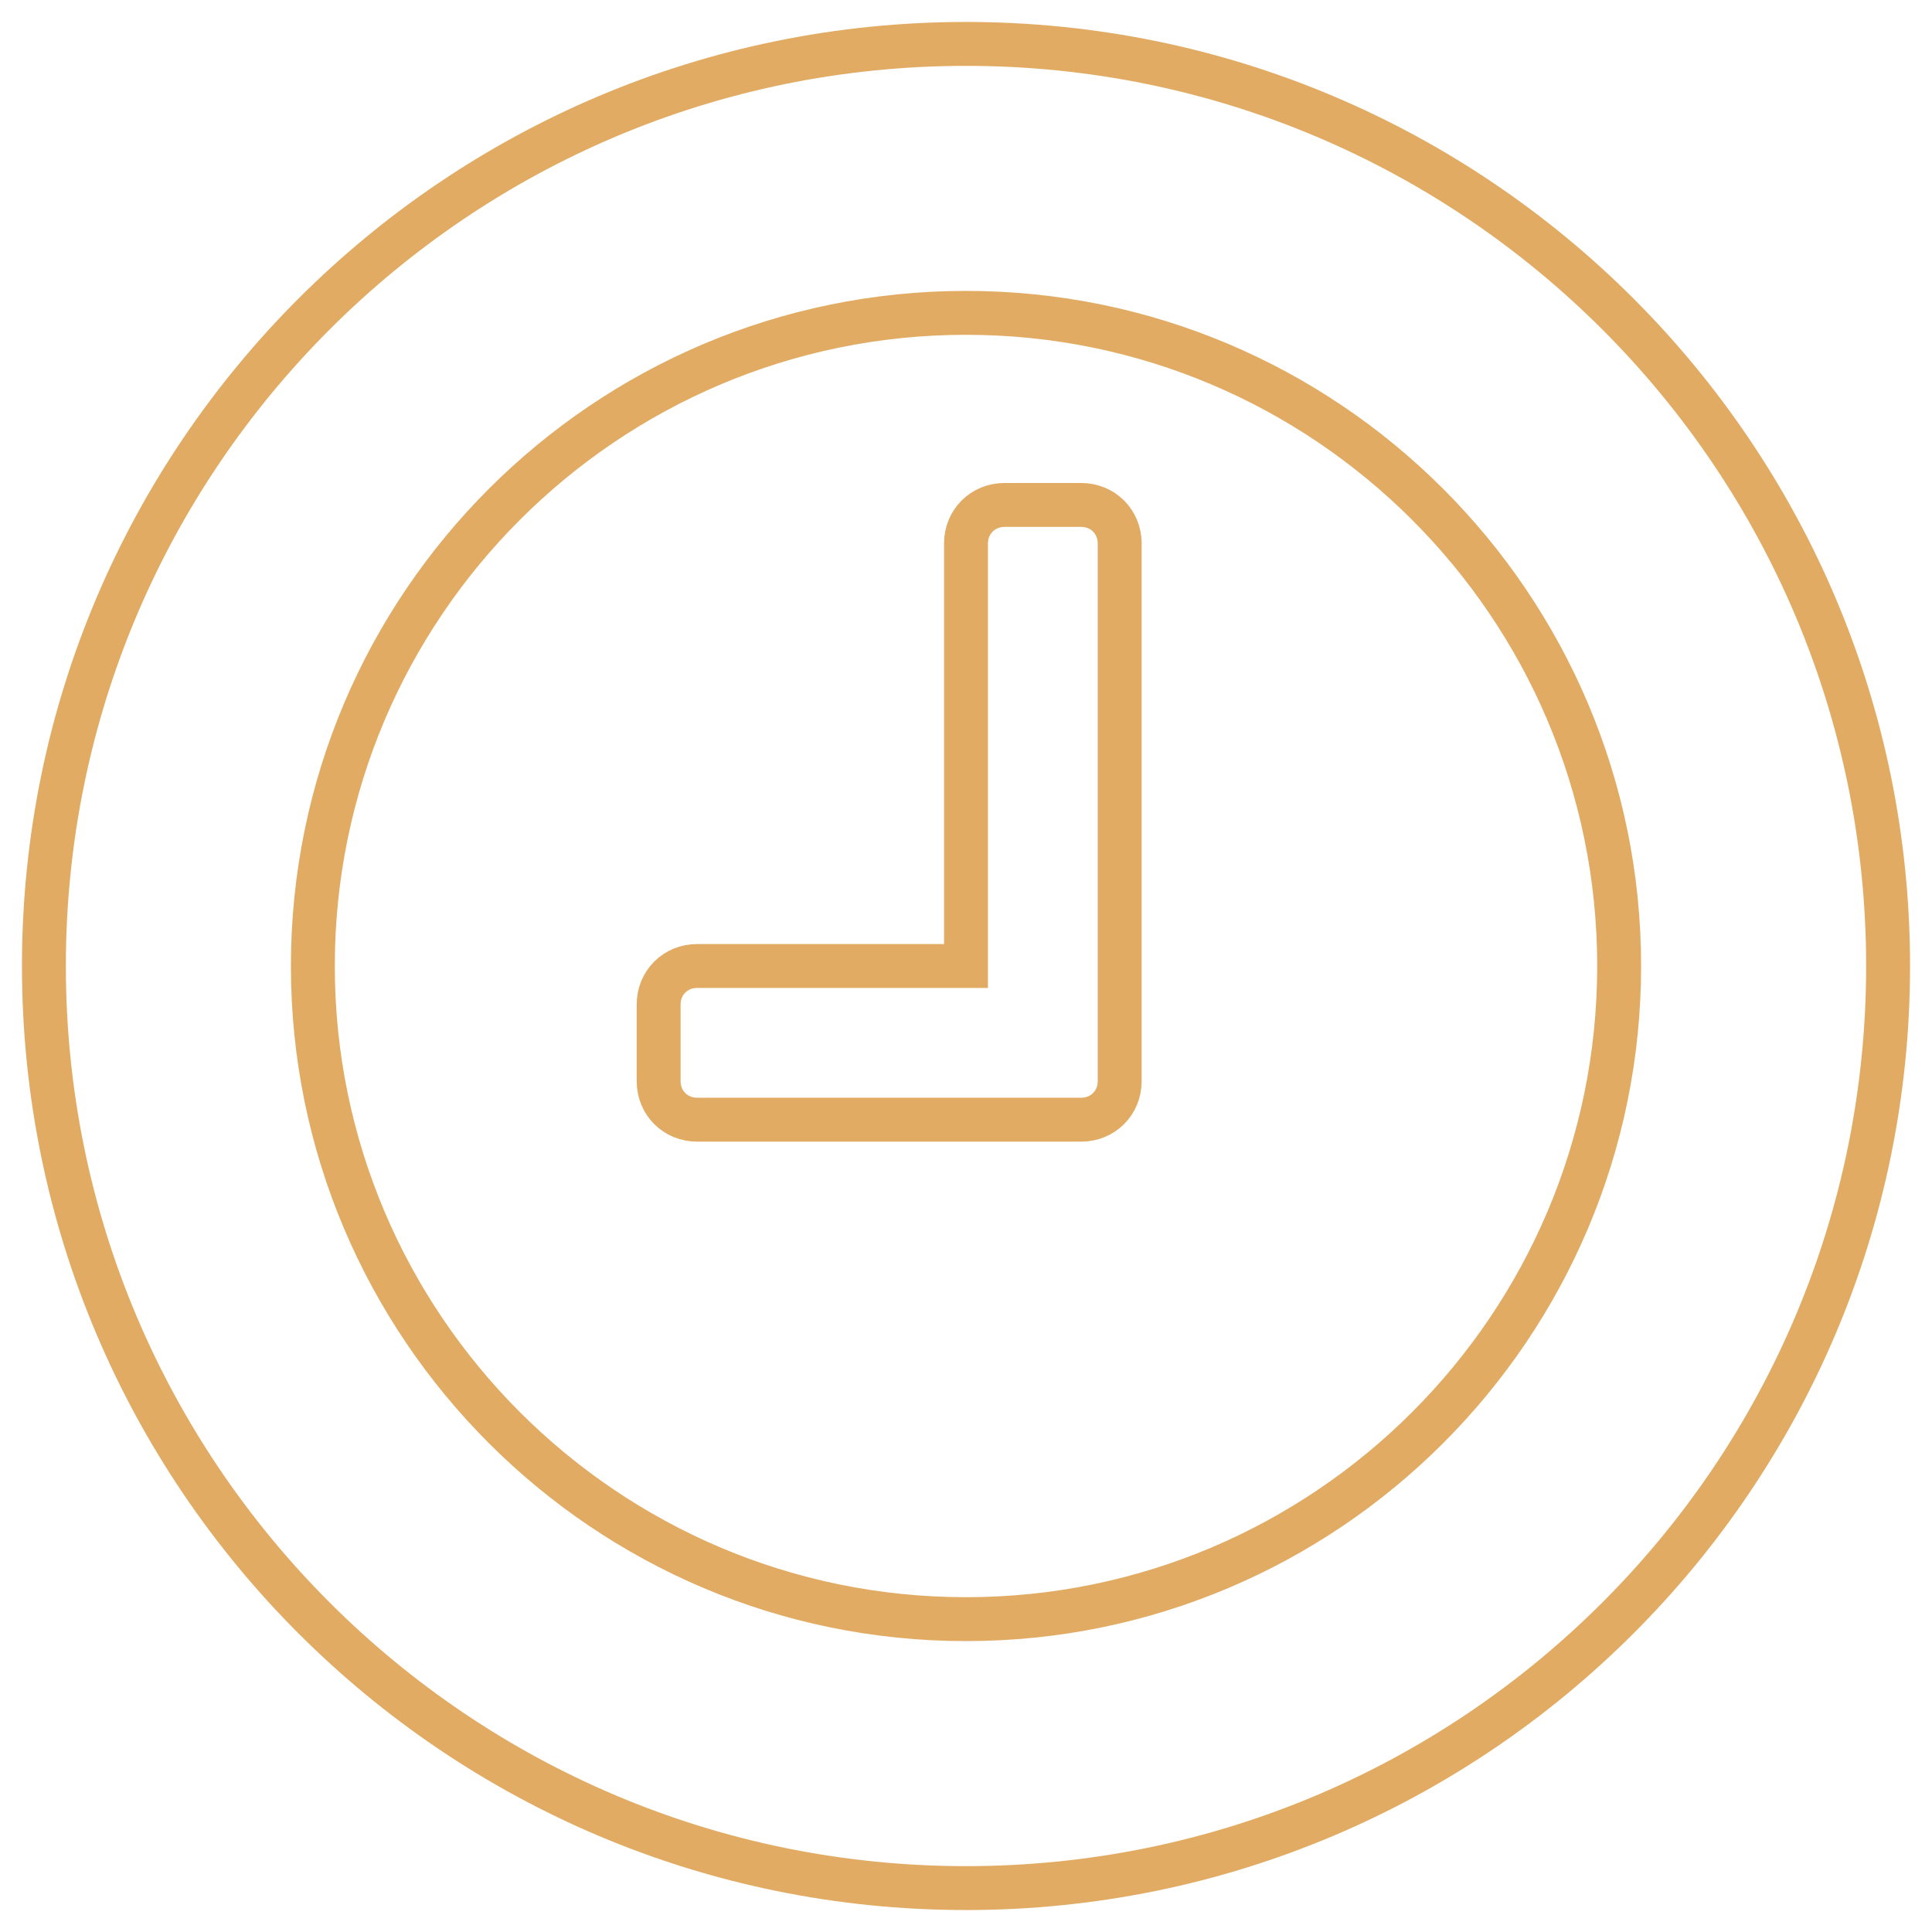
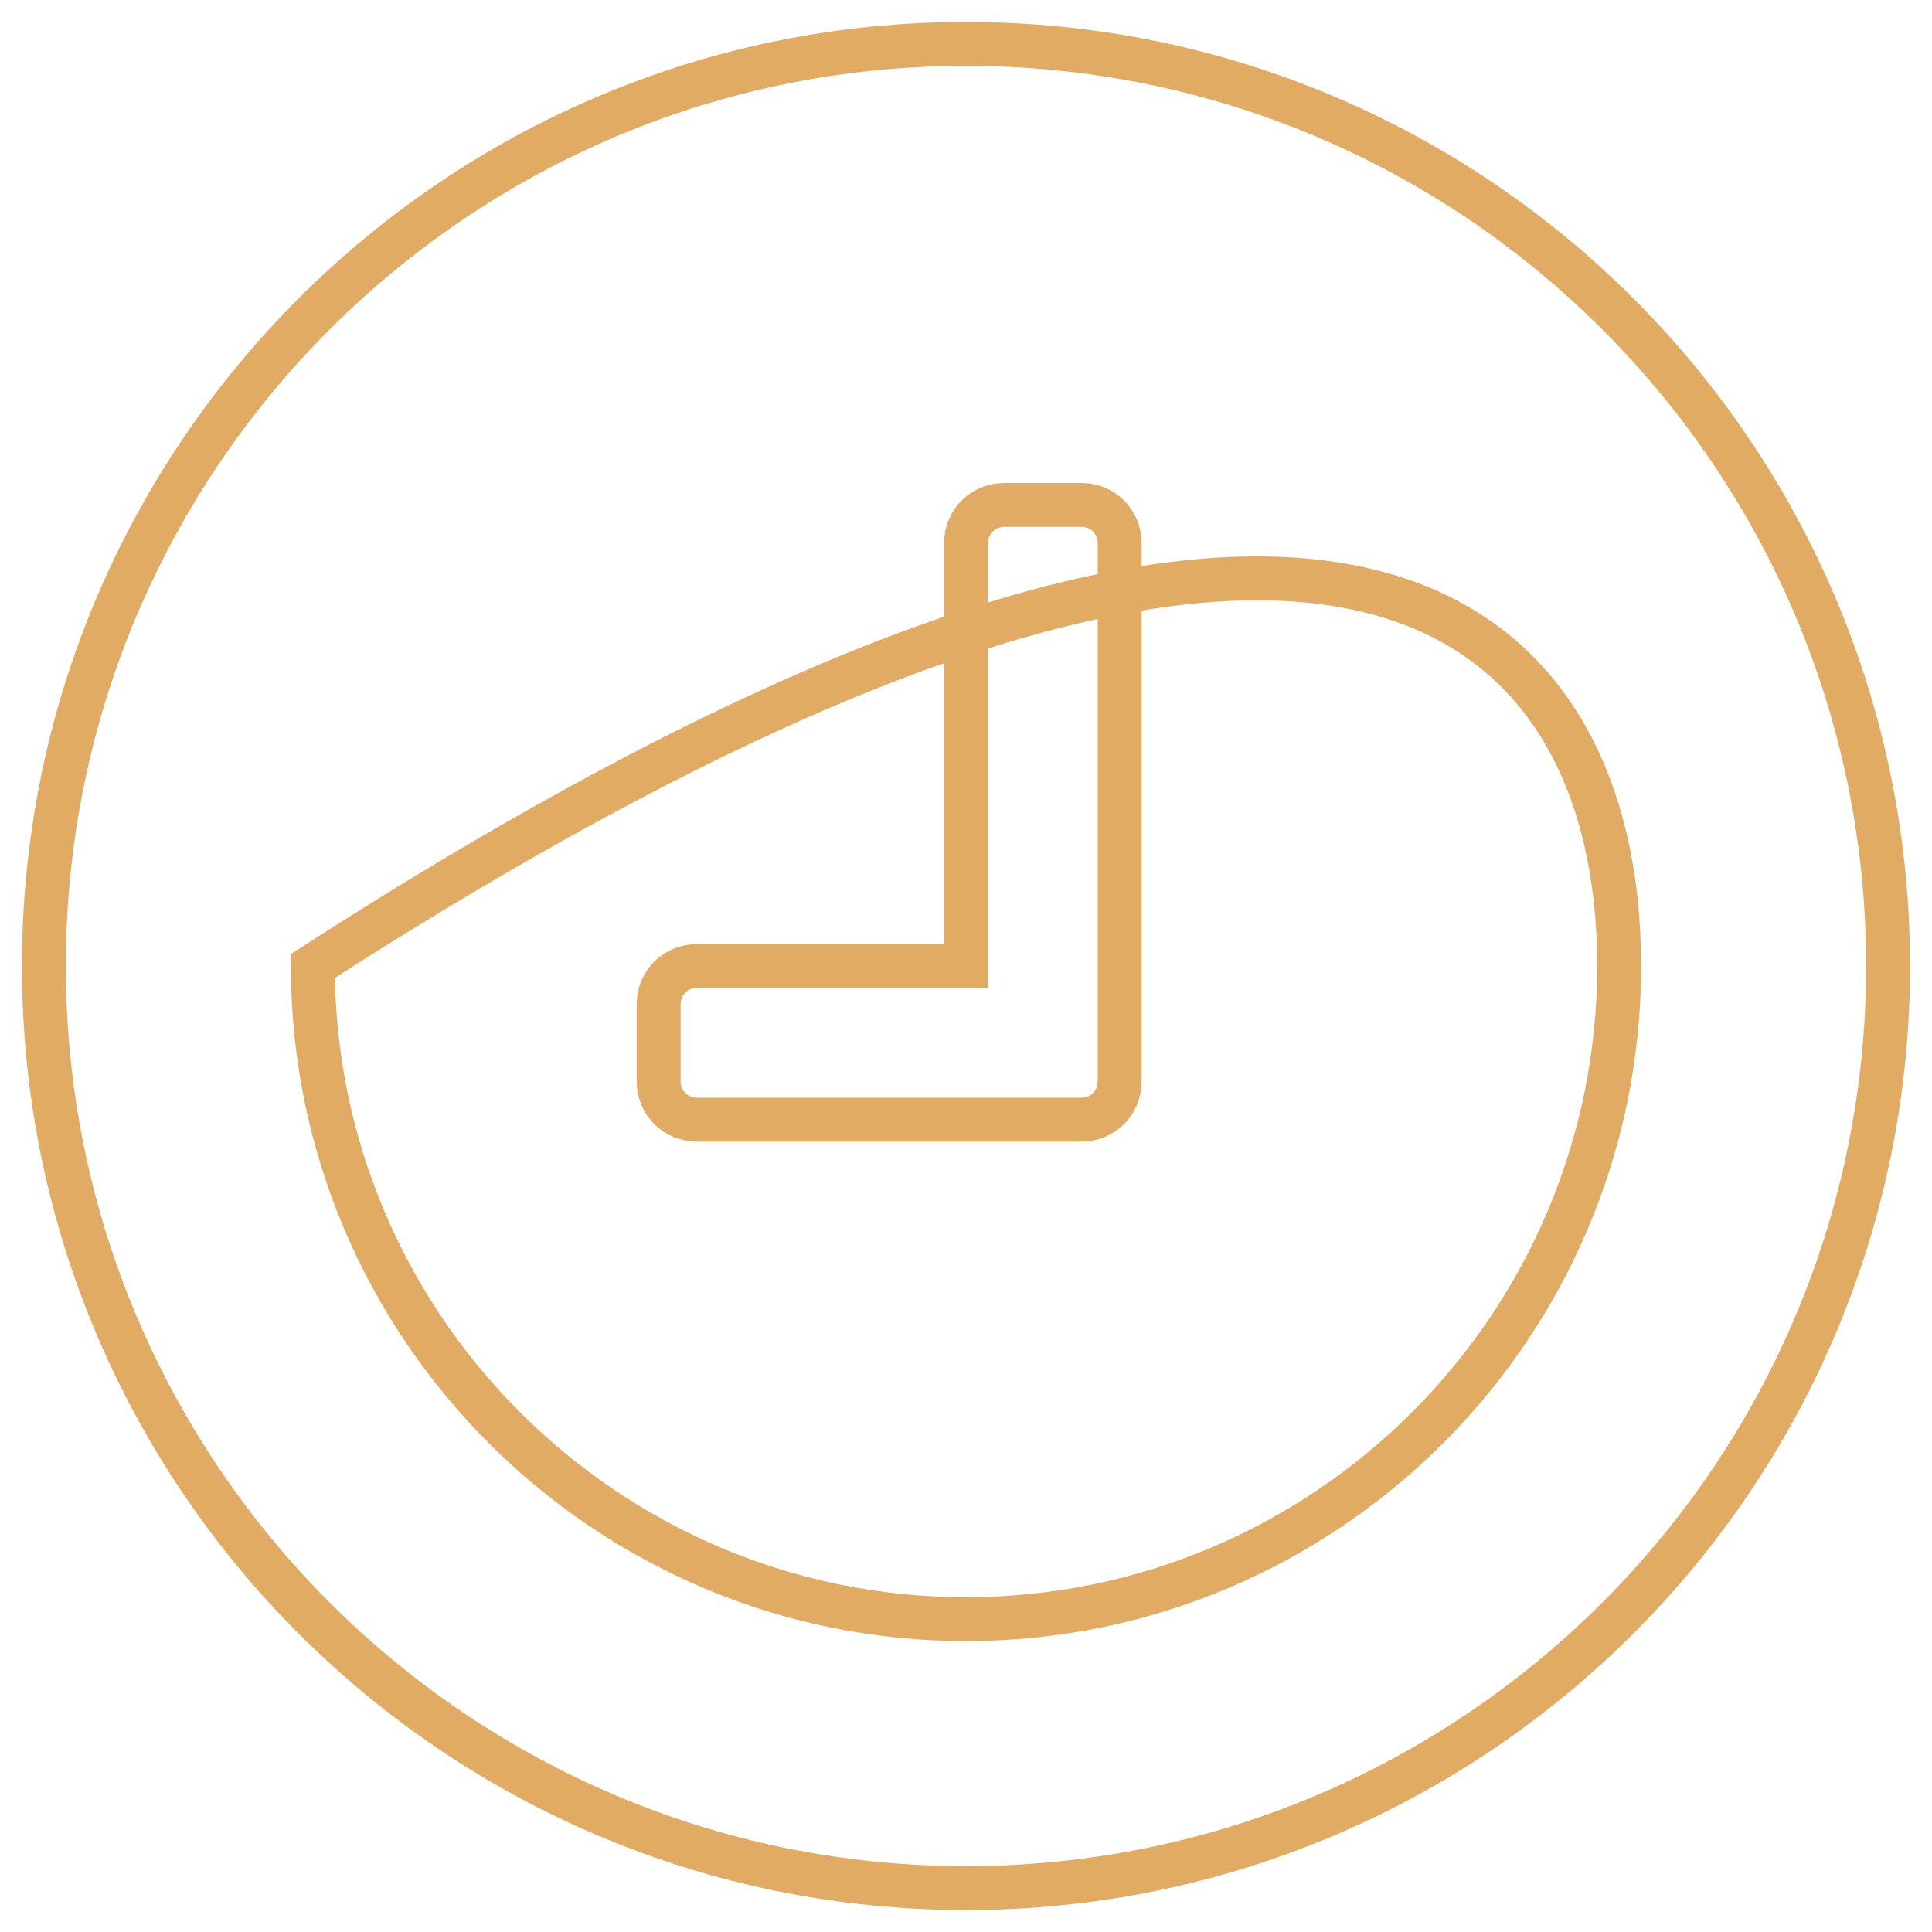
<svg xmlns="http://www.w3.org/2000/svg" width="44px" height="44px" viewBox="0 0 44 44" version="1.1">
  <title>18366486-4D31-462B-9BAB-EDB738BB3474</title>
  <desc>Created with sketchtool.</desc>
  <defs />
  <g id="Page-1" stroke="none" stroke-width="1" fill="none" fill-rule="evenodd">
    <g id="fk-home" transform="translate(-312, -4506)" stroke="#E2AB63">
      <g id="Group-10" transform="translate(220, 4507)">
-         <path d="M117.5,11.375 C117.5,10.883 117.117,10.5 116.625,10.5 L114.875,10.5 C114.383,10.5 114,10.883 114,11.375 L114,21 L107.875,21 C107.383,21 107,21.383 107,21.875 L107,23.625 C107,24.117 107.383,24.5 107.875,24.5 L116.625,24.5 C117.117,24.5 117.5,24.117 117.5,23.625 L117.5,11.375 Z M128.875,21 C128.875,29.203 122.203,35.875 114,35.875 C105.797,35.875 99.125,29.203 99.125,21 C99.125,12.797 105.797,6.125 114,6.125 C122.203,6.125 128.875,12.797 128.875,21 L128.875,21 Z M135,21 C135,9.406 125.594,0 114,0 C102.406,0 93,9.406 93,21 C93,32.594 102.406,42 114,42 C125.594,42 135,32.594 135,21 L135,21 Z" id="icon-speed" />
+         <path d="M117.5,11.375 C117.5,10.883 117.117,10.5 116.625,10.5 L114.875,10.5 C114.383,10.5 114,10.883 114,11.375 L114,21 L107.875,21 C107.383,21 107,21.383 107,21.875 L107,23.625 C107,24.117 107.383,24.5 107.875,24.5 L116.625,24.5 C117.117,24.5 117.5,24.117 117.5,23.625 L117.5,11.375 Z M128.875,21 C128.875,29.203 122.203,35.875 114,35.875 C105.797,35.875 99.125,29.203 99.125,21 C122.203,6.125 128.875,12.797 128.875,21 L128.875,21 Z M135,21 C135,9.406 125.594,0 114,0 C102.406,0 93,9.406 93,21 C93,32.594 102.406,42 114,42 C125.594,42 135,32.594 135,21 L135,21 Z" id="icon-speed" />
      </g>
    </g>
  </g>
</svg>